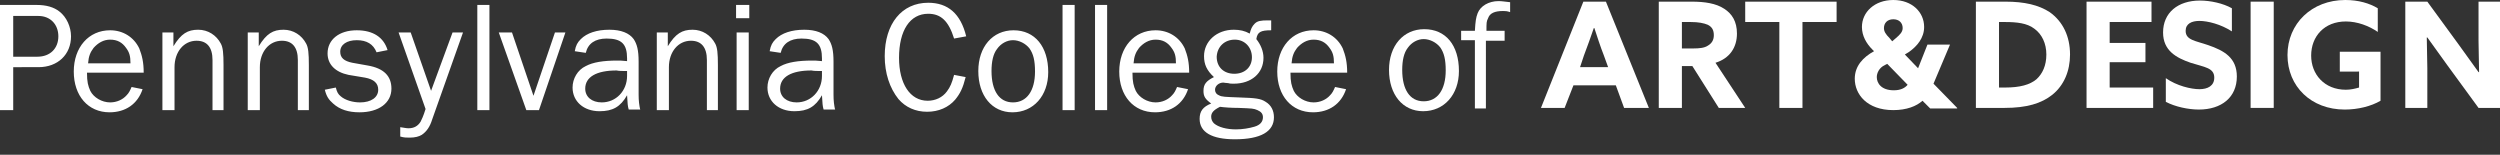
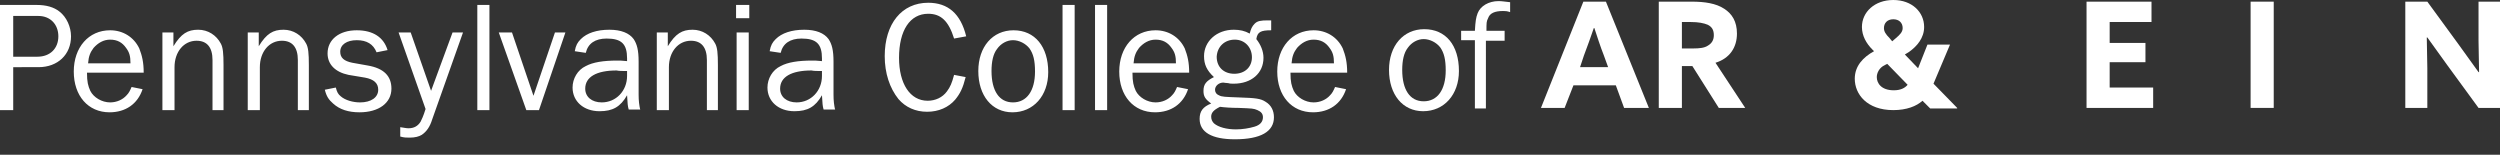
<svg xmlns="http://www.w3.org/2000/svg" version="1.1" x="0px" y="0px" viewBox="0 0 454.1 28.1" style="enable-background:new 0 0 454.1 28.1;" xml:space="preserve">
  <rect x="0" y="0" width="454.1" height="28.1" fill="#333333" stroke="none" />
  <style type="text/css">
	.st0{fill:#FFFFFF;}
</style>
  <g id="Layer_1">
    <path class="st0" d="M287.6,0.3h4.1l7.8,19.3h-4.5l-1.5-4.1h-7.7l-1.6,4.1h-4.3L287.6,0.3z M287,12.2h5.1l-0.8-2.2   c-0.6-1.5-1.2-3.4-1.7-4.9h-0.1c-0.5,1.5-1.2,3.4-1.8,5L287,12.2z" />
    <path class="st0" d="M301.3,0.3h6c2.3,0,4.4,0.3,5.9,1.3c1.4,0.9,2.3,2.3,2.3,4.5c0,2.5-1.3,4.5-3.9,5.3l5.4,8.2h-4.8l-4.8-7.6   h-1.9v7.6h-4.2V0.3z M307.6,8.8c1.1,0,2-0.1,2.6-0.5c0.7-0.4,1.1-1,1.1-1.9c0-0.9-0.3-1.5-1.1-1.9c-0.7-0.3-1.7-0.5-3.1-0.5h-1.6   v4.8H307.6z" />
-     <path class="st0" d="M323.2,4h-6.2V0.3h16.6V4h-6.2v15.6h-4.2V4z" />
    <path class="st0" d="M354.2,8.1l-3,7.1l4.3,4.4l0,0.1h-4.9l-1.4-1.4c-1.1,1-2.9,1.7-5.3,1.7c-4.8,0-7-2.9-7-5.7   c0-2.3,1.5-3.9,3.5-5L340.1,9c-1.1-1.1-1.9-2.5-1.9-4.1c0-2.7,2.3-4.9,5.7-4.9c3.4,0,5.6,2.2,5.6,4.9c0,2-1.3,3.5-2.7,4.5L346,9.9   l2.4,2.5l1.7-4.3H354.2z M342.4,11.8c-1.1,0.5-1.5,1.5-1.5,2.2c0,1.1,0.8,2.4,3.1,2.4c1.2,0,2-0.4,2.5-1l-3.7-3.8L342.4,11.8z    M344.4,6.9c0.7-0.6,1.2-1.1,1.2-1.8c0-1-0.7-1.6-1.7-1.6c-1.1,0-1.7,0.7-1.7,1.6c0,0.6,0.3,1.1,1,1.8l0.5,0.6L344.4,6.9z" />
-     <path class="st0" d="M358.9,0.3h5.4c3.4,0,6,0.6,8,1.9c2.4,1.7,3.7,4.4,3.7,7.7c0,3-1.1,5.6-3.2,7.3c-2,1.6-4.7,2.4-8.7,2.4h-5.2   V0.3z M364.2,15.9c2.7,0,4.5-0.5,5.7-1.5c1.1-1,1.8-2.5,1.8-4.5c0-2-0.8-3.7-2.2-4.7c-1.3-1-3.2-1.2-5.3-1.2h-1.1v11.9H364.2z" />
    <path class="st0" d="M379,0.3h11.8V4h-7.6v3.8h6.5v3.5h-6.5v4.6h7.9v3.7H379V0.3z" />
-     <path class="st0" d="M393.4,14.2c2,1.4,4.6,2,6.1,2c1.5,0,2.7-0.6,2.7-2.1c0-1.8-1.8-1.9-4.3-2.7c-2.6-0.9-5-2.2-5-5.5   c0-3.6,2.7-5.8,6.7-5.8c1.9,0,4.2,0.5,5.8,1.4v4.2c-2-1.3-4.4-1.9-5.9-1.9c-1.4,0-2.5,0.5-2.5,1.8c0,1.7,1.8,1.8,4.1,2.6   c2.9,1,5.2,2.3,5.2,5.7c0,3.8-2.8,6-6.9,6c-1.9,0-4.3-0.5-6-1.4V14.2z" />
    <path class="st0" d="M408.8,0.3h4.2v19.3h-4.2V0.3z" />
-     <path class="st0" d="M432.4,18.3c-1.7,1-4.1,1.6-6.5,1.6c-6.1,0-10.4-4.2-10.4-9.9c0-5.7,4.4-10,10.5-10c2.4,0,4.4,0.6,5.9,1.5v4.3   c-1.6-1.1-3.7-1.9-5.8-1.9c-3.9,0-6.3,2.7-6.3,6.2c0,3.4,2.4,6.2,6.3,6.2c0.9,0,1.7-0.2,2.4-0.4v-2.9H425V9.4h7.4V18.3z" />
    <path class="st0" d="M444.5,11.8c-1.2-1.7-2.4-3.3-3.6-5l-0.1,0c0,1.8,0.1,3.7,0.1,5.6v7.2h-4V0.3h4l5.7,7.8c1.2,1.7,2.4,3.3,3.6,5   l0.1,0c0-1.8-0.1-3.7-0.1-5.6V0.3h4v19.3h-4L444.5,11.8z" />
  </g>
  <g id="Isolation_Mode">
    <path class="st0" d="M234.6,11.5c0.1-1.3,0.4-2,1-2.8c0.8-0.9,1.8-1.5,3-1.5c1.3,0,2.2,0.5,2.9,1.5c0.6,0.8,0.8,1.5,0.8,2.8H234.6z    M242.5,15.8c-0.3,0.7-0.5,1.1-0.9,1.5c-0.7,0.8-1.8,1.3-3,1.3c-1.5,0-3-0.9-3.6-2.1c-0.4-0.9-0.6-1.6-0.6-3.3h10.3   c0-1.9-0.3-3.1-0.8-4.4c-1-2.1-3-3.3-5.3-3.3c-3.9,0-6.6,3.1-6.6,7.5c0,4.4,2.6,7.4,6.5,7.4c2.9,0,5.1-1.5,6-4.2L242.5,15.8z    M221.6,19.4c0.7,0.1,2,0.2,3.4,0.2c2.5,0.1,2.7,0.1,3.4,0.4c0.7,0.3,1,0.7,1,1.3c0,0.8-0.5,1.4-1.5,1.7c-1,0.3-2.2,0.5-3.4,0.5   c-1.7,0-3.2-0.4-4-1.1c-0.3-0.3-0.5-0.7-0.5-1.2C220,20.5,220.4,20,221.6,19.4 M224.3,7.2c1.8,0,3.1,1.4,3.1,3.2c0,1.8-1.3,3-3.2,3   c-1.9,0-3.2-1.2-3.2-3.1C221.1,8.5,222.4,7.2,224.3,7.2 M230.9,3.7c-0.3,0-0.4,0-0.6,0c-1.3,0-1.9,0.1-2.4,0.6   c-0.5,0.5-0.7,1-0.9,1.8c-0.9-0.5-1.8-0.7-2.9-0.7c-3.1,0-5.4,2.1-5.4,4.8c0,1.5,0.5,2.6,1.8,3.8c-1.4,0.7-1.9,1.3-1.9,2.5   c0,1,0.3,1.5,1.4,2.3c-1.5,0.6-2.1,1.4-2.1,2.8c0,2.4,2.2,3.7,6.4,3.7c4.7,0,7.1-1.4,7.1-4c0-1.2-0.5-2.2-1.5-2.8   c-0.9-0.6-1.8-0.7-4.8-0.8c-2.6-0.1-3.2-0.1-3.7-0.4c-0.5-0.2-0.7-0.6-0.7-1c0-0.7,0.7-1.3,1.5-1.3c0.1,0,0.5,0.1,0.9,0.1   c0.3,0.1,0.6,0.1,1,0.1c3.2,0,5.4-1.9,5.4-4.7c0-1.2-0.5-2.4-1.3-3.4c0.2-1.3,0.8-1.6,2.7-1.6V3.7z M205.9,11.5   c0.1-1.3,0.4-2,1-2.8c0.8-0.9,1.8-1.5,3-1.5c1.3,0,2.2,0.5,2.9,1.5c0.6,0.8,0.8,1.5,0.8,2.8H205.9z M213.8,15.8   c-0.3,0.7-0.5,1.1-0.9,1.5c-0.7,0.8-1.8,1.3-3,1.3c-1.5,0-3-0.9-3.6-2.1c-0.4-0.9-0.6-1.6-0.6-3.3h10.3c0-1.9-0.3-3.1-0.8-4.4   c-1-2.1-3-3.3-5.3-3.3c-3.9,0-6.6,3.1-6.6,7.5c0,4.4,2.6,7.4,6.5,7.4c2.9,0,5.1-1.5,6-4.2L213.8,15.8z M201.1,0.9h-2.2V20h2.2V0.9z    M195.2,0.9H193V20h2.2V0.9z M184,7.3c1.1,0,2.3,0.6,3,1.5c0.7,1,1,2.2,1,4.2c0,3.5-1.5,5.6-4,5.6c-2.5,0-3.9-2.1-3.9-5.7   c0-1.7,0.3-3.1,1-4C181.8,7.9,182.9,7.3,184,7.3 M184.1,5.5c-3.8,0-6.4,3-6.4,7.4c0,4.5,2.5,7.5,6.2,7.5c3.8,0,6.5-3,6.5-7.3   C190.4,8.5,188,5.5,184.1,5.5 M173.3,13.6c-0.4,1.5-0.7,2.2-1.3,3c-0.8,1.1-2.1,1.7-3.5,1.7c-3.2,0-5.2-3.1-5.2-7.8c0-5,2-8,5.3-8   c2.3,0,3.7,1.3,4.7,4.5l2.2-0.4c-1-4.1-3.3-6.1-6.9-6.1c-4.8,0-7.9,3.8-7.9,9.7c0,3.1,0.9,5.8,2.5,7.8c1.3,1.5,3.1,2.3,5.2,2.3   c2.1,0,3.9-0.8,5.1-2.2c0.9-1.1,1.4-2.1,1.9-4.1L173.3,13.6z M149.3,12.9c0,0.4,0,0.7,0,0.9c0,2.7-2,4.8-4.6,4.8c-1.8,0-3-1-3-2.5   c0-2.1,2-3.3,5.7-3.3C147.8,12.9,148.5,12.9,149.3,12.9 M151.7,20c-0.2-0.9-0.3-1.7-0.3-2.8v-6c0-2.1-0.3-3.2-0.9-4.1   c-0.8-1.1-2.3-1.7-4.4-1.7c-2.3,0-4.1,0.6-5.2,1.7c-0.6,0.6-0.9,1.1-1.1,2.2l2,0.3c0.4-1.7,1.7-2.6,3.8-2.6c2.7,0,3.7,1,3.7,3.6   v0.5c-0.9-0.1-1.3-0.1-1.8-0.1c-2.5,0-4.4,0.3-5.7,1c-1.5,0.7-2.4,2.3-2.4,3.9c0,2.5,2,4.3,4.9,4.3c2.4,0,3.8-0.8,5-2.9   c0.1,1.6,0.1,1.9,0.3,2.6H151.7z M136.1,0.9h-2.4v2.4h2.4V0.9z M136,5.9h-2.2V20h2.2V5.9z M130.4,20v-8.2c0-2.1-0.1-3.2-0.5-3.9   c-0.8-1.5-2.3-2.5-4.1-2.5c-1.9,0-3.1,0.7-4.5,3V5.9h-2V20h2.2v-7.8c0-2.8,1.7-4.8,4-4.8c1.9,0,2.9,1.2,2.9,3.5V20H130.4z    M113.9,12.9c0,0.4,0,0.7,0,0.9c0,2.7-2,4.8-4.6,4.8c-1.8,0-3-1-3-2.5c0-2.1,2-3.3,5.7-3.3C112.4,12.9,113.1,12.9,113.9,12.9    M116.3,20c-0.2-0.9-0.3-1.7-0.3-2.8v-6c0-2.1-0.3-3.2-0.9-4.1c-0.8-1.1-2.3-1.7-4.4-1.7c-2.3,0-4.1,0.6-5.2,1.7   c-0.6,0.6-0.9,1.1-1.1,2.2l2,0.3c0.4-1.7,1.7-2.6,3.8-2.6c2.7,0,3.7,1,3.7,3.6v0.5c-0.9-0.1-1.3-0.1-1.8-0.1c-2.5,0-4.4,0.3-5.7,1   c-1.5,0.7-2.4,2.3-2.4,3.9c0,2.5,2,4.3,4.9,4.3c2.4,0,3.8-0.8,5-2.9c0.1,1.6,0.1,1.9,0.3,2.6H116.3z M102.7,5.9h-1.9l-3.9,11.5   L93,5.9h-2.4l5,14.1h2.3L102.7,5.9z M88.9,0.9h-2.2V20h2.2V0.9z M84.1,5.9h-1.9l-3.9,10.6L74.6,5.9h-2.2l4.9,13.9   c-0.4,1.3-0.7,1.9-0.9,2.3c-0.5,0.8-1.2,1.2-2.2,1.2c-0.4,0-0.8-0.1-1.5-0.2v1.7c0.7,0.2,1.1,0.2,1.7,0.2c1,0,1.7-0.2,2.2-0.5   c0.9-0.6,1.5-1.5,1.9-2.8L84.1,5.9z M59,16.3c0.3,1.2,0.7,1.8,1.5,2.5c1.2,1.1,2.8,1.6,4.8,1.6c3.5,0,5.8-1.7,5.8-4.3   c0-2.3-1.4-3.7-4.3-4.2L64,11.4c-1.5-0.3-2.2-0.9-2.2-2c0-1.3,1.2-2.1,3-2.1c1.8,0,3,0.7,3.6,2.2l2-0.4c-0.7-2.3-2.6-3.6-5.6-3.6   c-3.2,0-5.3,1.7-5.3,4.2c0,2,1.4,3.4,3.8,3.9l3,0.5c1.6,0.3,2.4,1,2.4,2.2c0,1.4-1.3,2.3-3.3,2.3c-1.3,0-2.7-0.4-3.5-1.1   c-0.5-0.4-0.7-0.8-0.9-1.6L59,16.3z M56.1,20v-8.2c0-2.1-0.1-3.2-0.5-3.9c-0.8-1.5-2.3-2.5-4.1-2.5c-1.9,0-3.1,0.7-4.5,3V5.9h-2V20   h2.2v-7.8c0-2.8,1.7-4.8,4-4.8c1.9,0,2.9,1.2,2.9,3.5V20H56.1z M40.6,20v-8.2c0-2.1-0.1-3.2-0.5-3.9c-0.8-1.5-2.3-2.5-4.1-2.5   c-1.9,0-3.1,0.7-4.5,3V5.9h-2V20h2.2v-7.8c0-2.8,1.7-4.8,4-4.8c1.9,0,2.9,1.2,2.9,3.5V20H40.6z M16,11.5c0.1-1.3,0.4-2,1-2.8   c0.8-0.9,1.8-1.5,3-1.5c1.3,0,2.2,0.5,2.9,1.5c0.6,0.8,0.8,1.5,0.8,2.8H16z M23.9,15.8c-0.3,0.7-0.5,1.1-0.9,1.5   c-0.7,0.8-1.8,1.3-3,1.3c-1.5,0-3-0.9-3.6-2.1c-0.4-0.9-0.6-1.6-0.6-3.3h10.3c0-1.9-0.3-3.1-0.8-4.4c-1-2.1-3-3.3-5.3-3.3   c-3.9,0-6.6,3.1-6.6,7.5c0,4.4,2.6,7.4,6.5,7.4c2.9,0,5.1-1.5,6-4.2L23.9,15.8z M2.4,10.2V2.9h4.6c2.1,0,3.6,1.5,3.6,3.7   c0,2.2-1.5,3.7-3.8,3.7H2.4z M2.4,20v-7.8H7c3.5,0,5.9-2.3,5.9-5.6c0-1.7-0.8-3.5-2.1-4.5c-1-0.8-2.4-1.2-4.1-1.2H0V20H2.4z" />
    <path class="st0" d="M273.5,5.6H270c0-1.5,0-1.7,0.3-2.3c0.3-0.9,1.2-1.3,2.7-1.3c0.4,0,0.7,0,1.3,0.2V0.4c-1-0.1-1.5-0.2-2.1-0.2   c-1.8,0-3.3,0.9-3.8,2.2c-0.3,0.8-0.4,1.4-0.5,3.2h-2.5v1.7h2.5v12.4h2V7.4h3.4V5.6z M258.6,7.1c1.1,0,2.3,0.6,3,1.5   c0.7,1,1,2.2,1,4.2c0,3.5-1.5,5.6-4,5.6c-2.5,0-3.9-2.1-3.9-5.7c0-1.7,0.3-3.1,1-4C256.4,7.7,257.5,7.1,258.6,7.1 M258.7,5.3   c-3.8,0-6.4,3-6.4,7.4c0,4.5,2.5,7.5,6.2,7.5c3.8,0,6.5-3,6.5-7.3C265,8.2,262.6,5.3,258.7,5.3" />
  </g>
</svg>